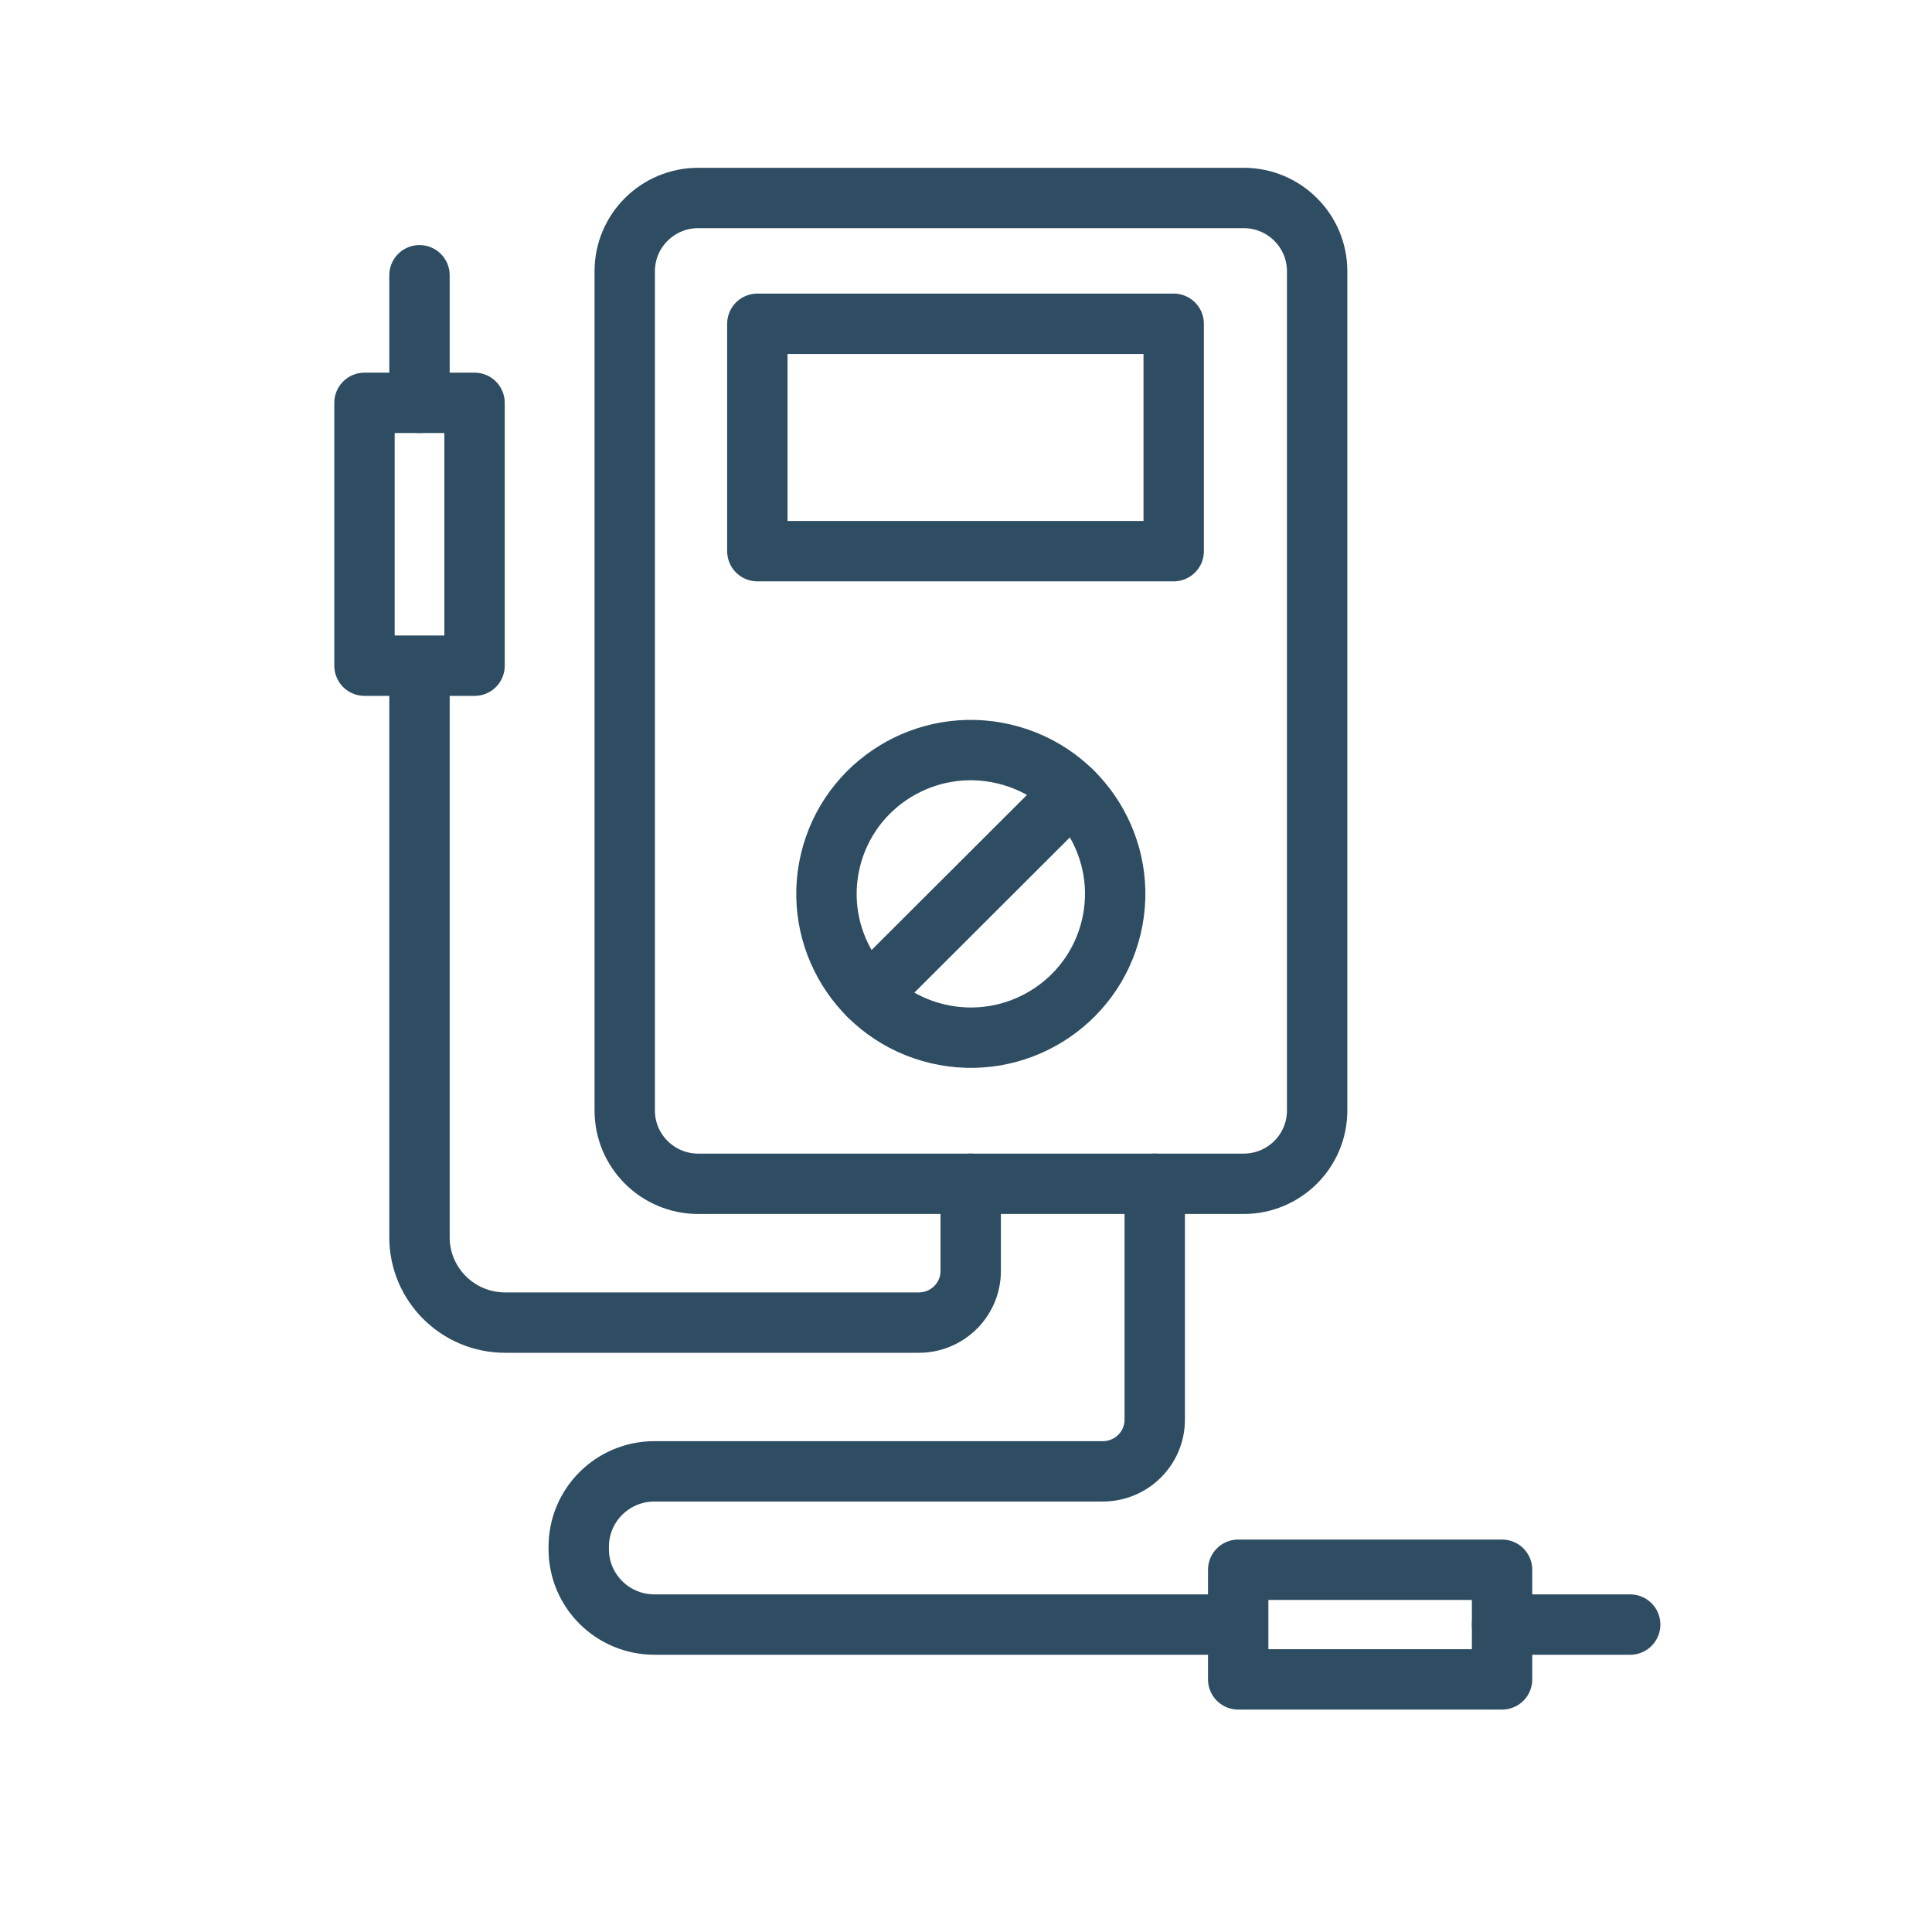
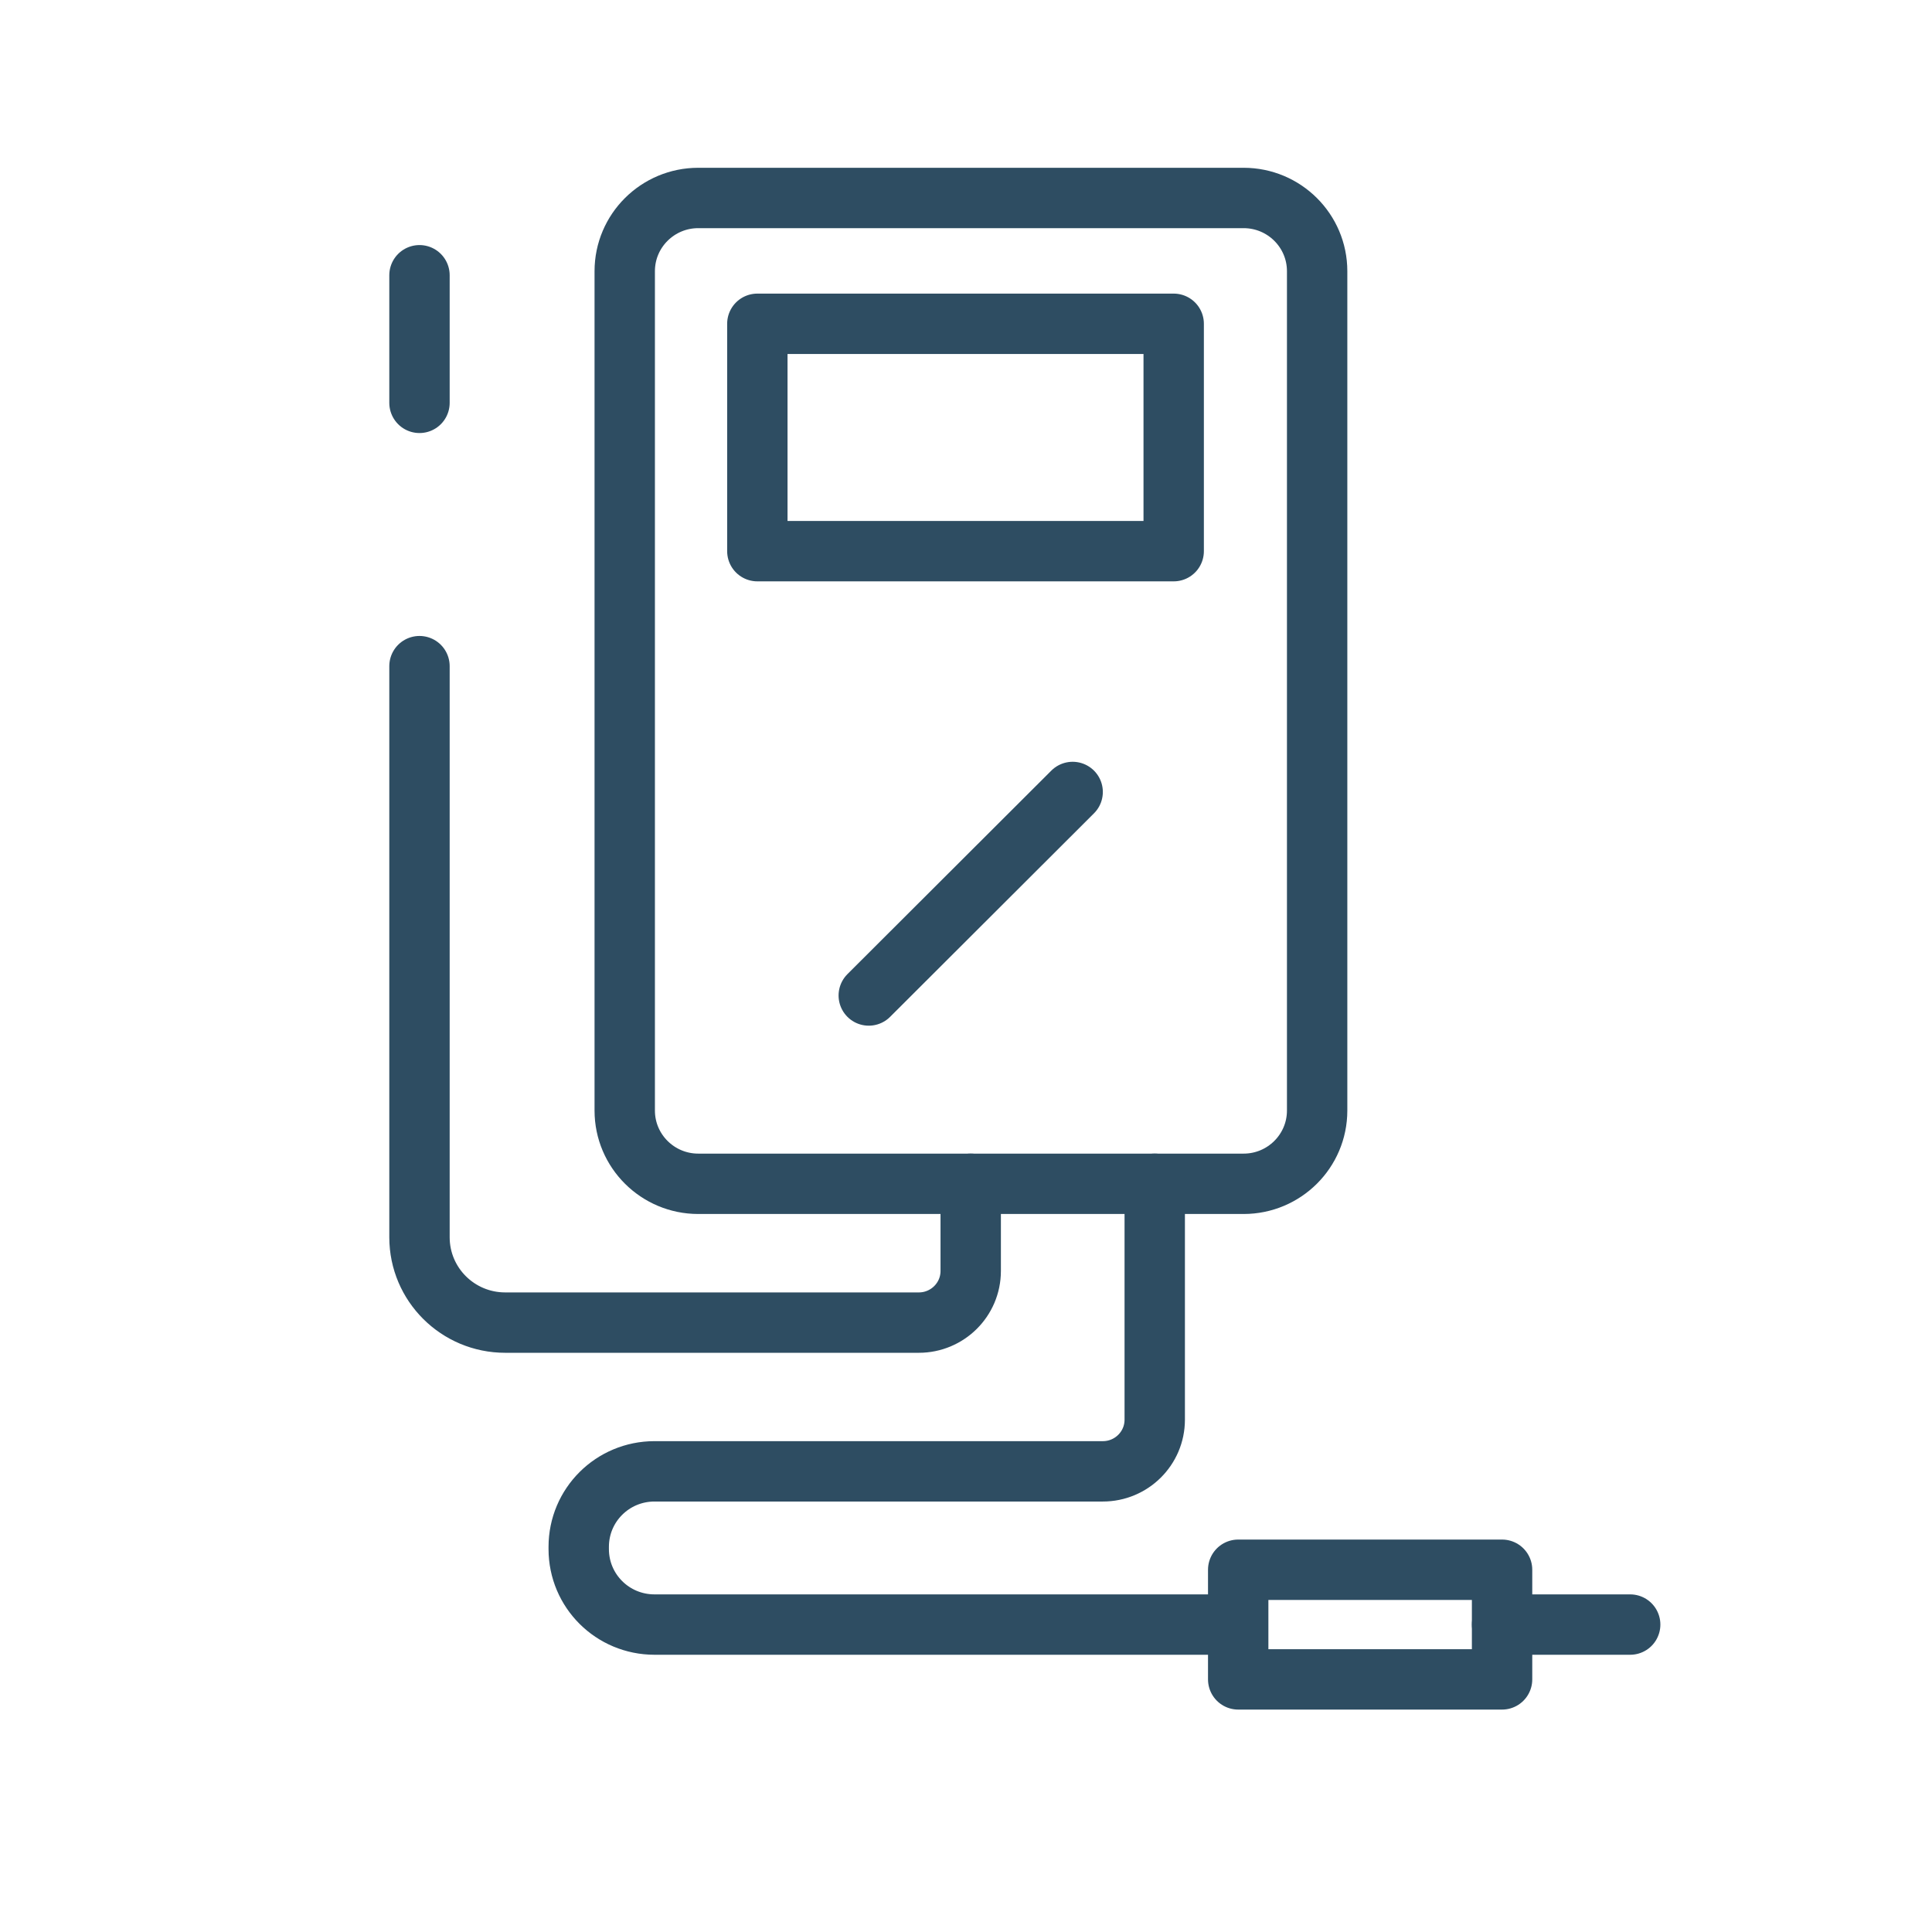
<svg xmlns="http://www.w3.org/2000/svg" width="64" height="64" viewBox="0 0 64 64" fill="none">
  <rect x="0" y="0" width="64" height="64" fill="#808080" stroke="none" />
  <g clip-path="url(#clip0_689_8324)">
    <rect width="64" height="64" fill="white" />
    <g clip-path="url(#clip1_689_8324)">
      <path d="M41.196 6.558H23.131C21.786 6.558 20.695 7.644 20.695 8.984V36.788C20.695 38.128 21.786 39.215 23.131 39.215H41.196C42.541 39.215 43.632 38.128 43.632 36.788V8.984C43.632 7.644 42.541 6.558 41.196 6.558Z" stroke="#2E4D62" stroke-width="2" stroke-linecap="round" stroke-linejoin="round" />
-       <path d="M36.813 30.707C37.42 28.147 35.83 25.581 33.26 24.976C30.69 24.37 28.114 25.955 27.506 28.515C26.899 31.075 28.49 33.641 31.06 34.246C33.63 34.851 36.206 33.267 36.813 30.707Z" stroke="#2E4D62" stroke-width="2" stroke-linecap="round" stroke-linejoin="round" />
      <path d="M35.533 26.235L28.779 32.977" stroke="#2E4D62" stroke-width="2" stroke-linecap="round" stroke-linejoin="round" />
      <path d="M32.156 39.214V42.102C32.156 43.054 31.379 43.813 30.438 43.813H16.735C15.167 43.813 13.896 42.548 13.896 40.986V22.067" stroke="#2E4D62" stroke-width="2" stroke-linecap="round" stroke-linejoin="round" />
-       <path d="M15.72 13.345H12.074V22.052H15.72V13.345Z" stroke="#2E4D62" stroke-width="2" stroke-linecap="round" stroke-linejoin="round" />
      <path d="M13.896 13.345V9.118" stroke="#2E4D62" stroke-width="2" stroke-linecap="round" stroke-linejoin="round" />
      <path d="M49.758 55.632V52H41.017V55.632H49.758Z" stroke="#2E4D62" stroke-width="2" stroke-linecap="round" stroke-linejoin="round" />
      <path d="M49.758 53.816H54.002" stroke="#2E4D62" stroke-width="2" stroke-linecap="round" stroke-linejoin="round" />
      <path d="M38.252 39.214V47.029C38.252 47.981 37.475 48.74 36.534 48.74H21.682C20.292 48.74 19.171 49.857 19.171 51.241V51.315C19.171 52.7 20.292 53.816 21.682 53.816H41.002" stroke="#2E4D62" stroke-width="2" stroke-linecap="round" stroke-linejoin="round" />
      <path d="M38.88 10.726H25.088V18.258H38.88V10.726Z" stroke="#2E4D62" stroke-width="2" stroke-linecap="round" stroke-linejoin="round" />
    </g>
  </g>
  <defs>
    <clipPath id="clip0_689_8324">
      <rect width="64" height="64" fill="white" />
    </clipPath>
    <clipPath id="clip1_689_8324">
      <rect width="45" height="64" fill="white" transform="translate(10 1.288)" />
    </clipPath>
  </defs>
</svg>